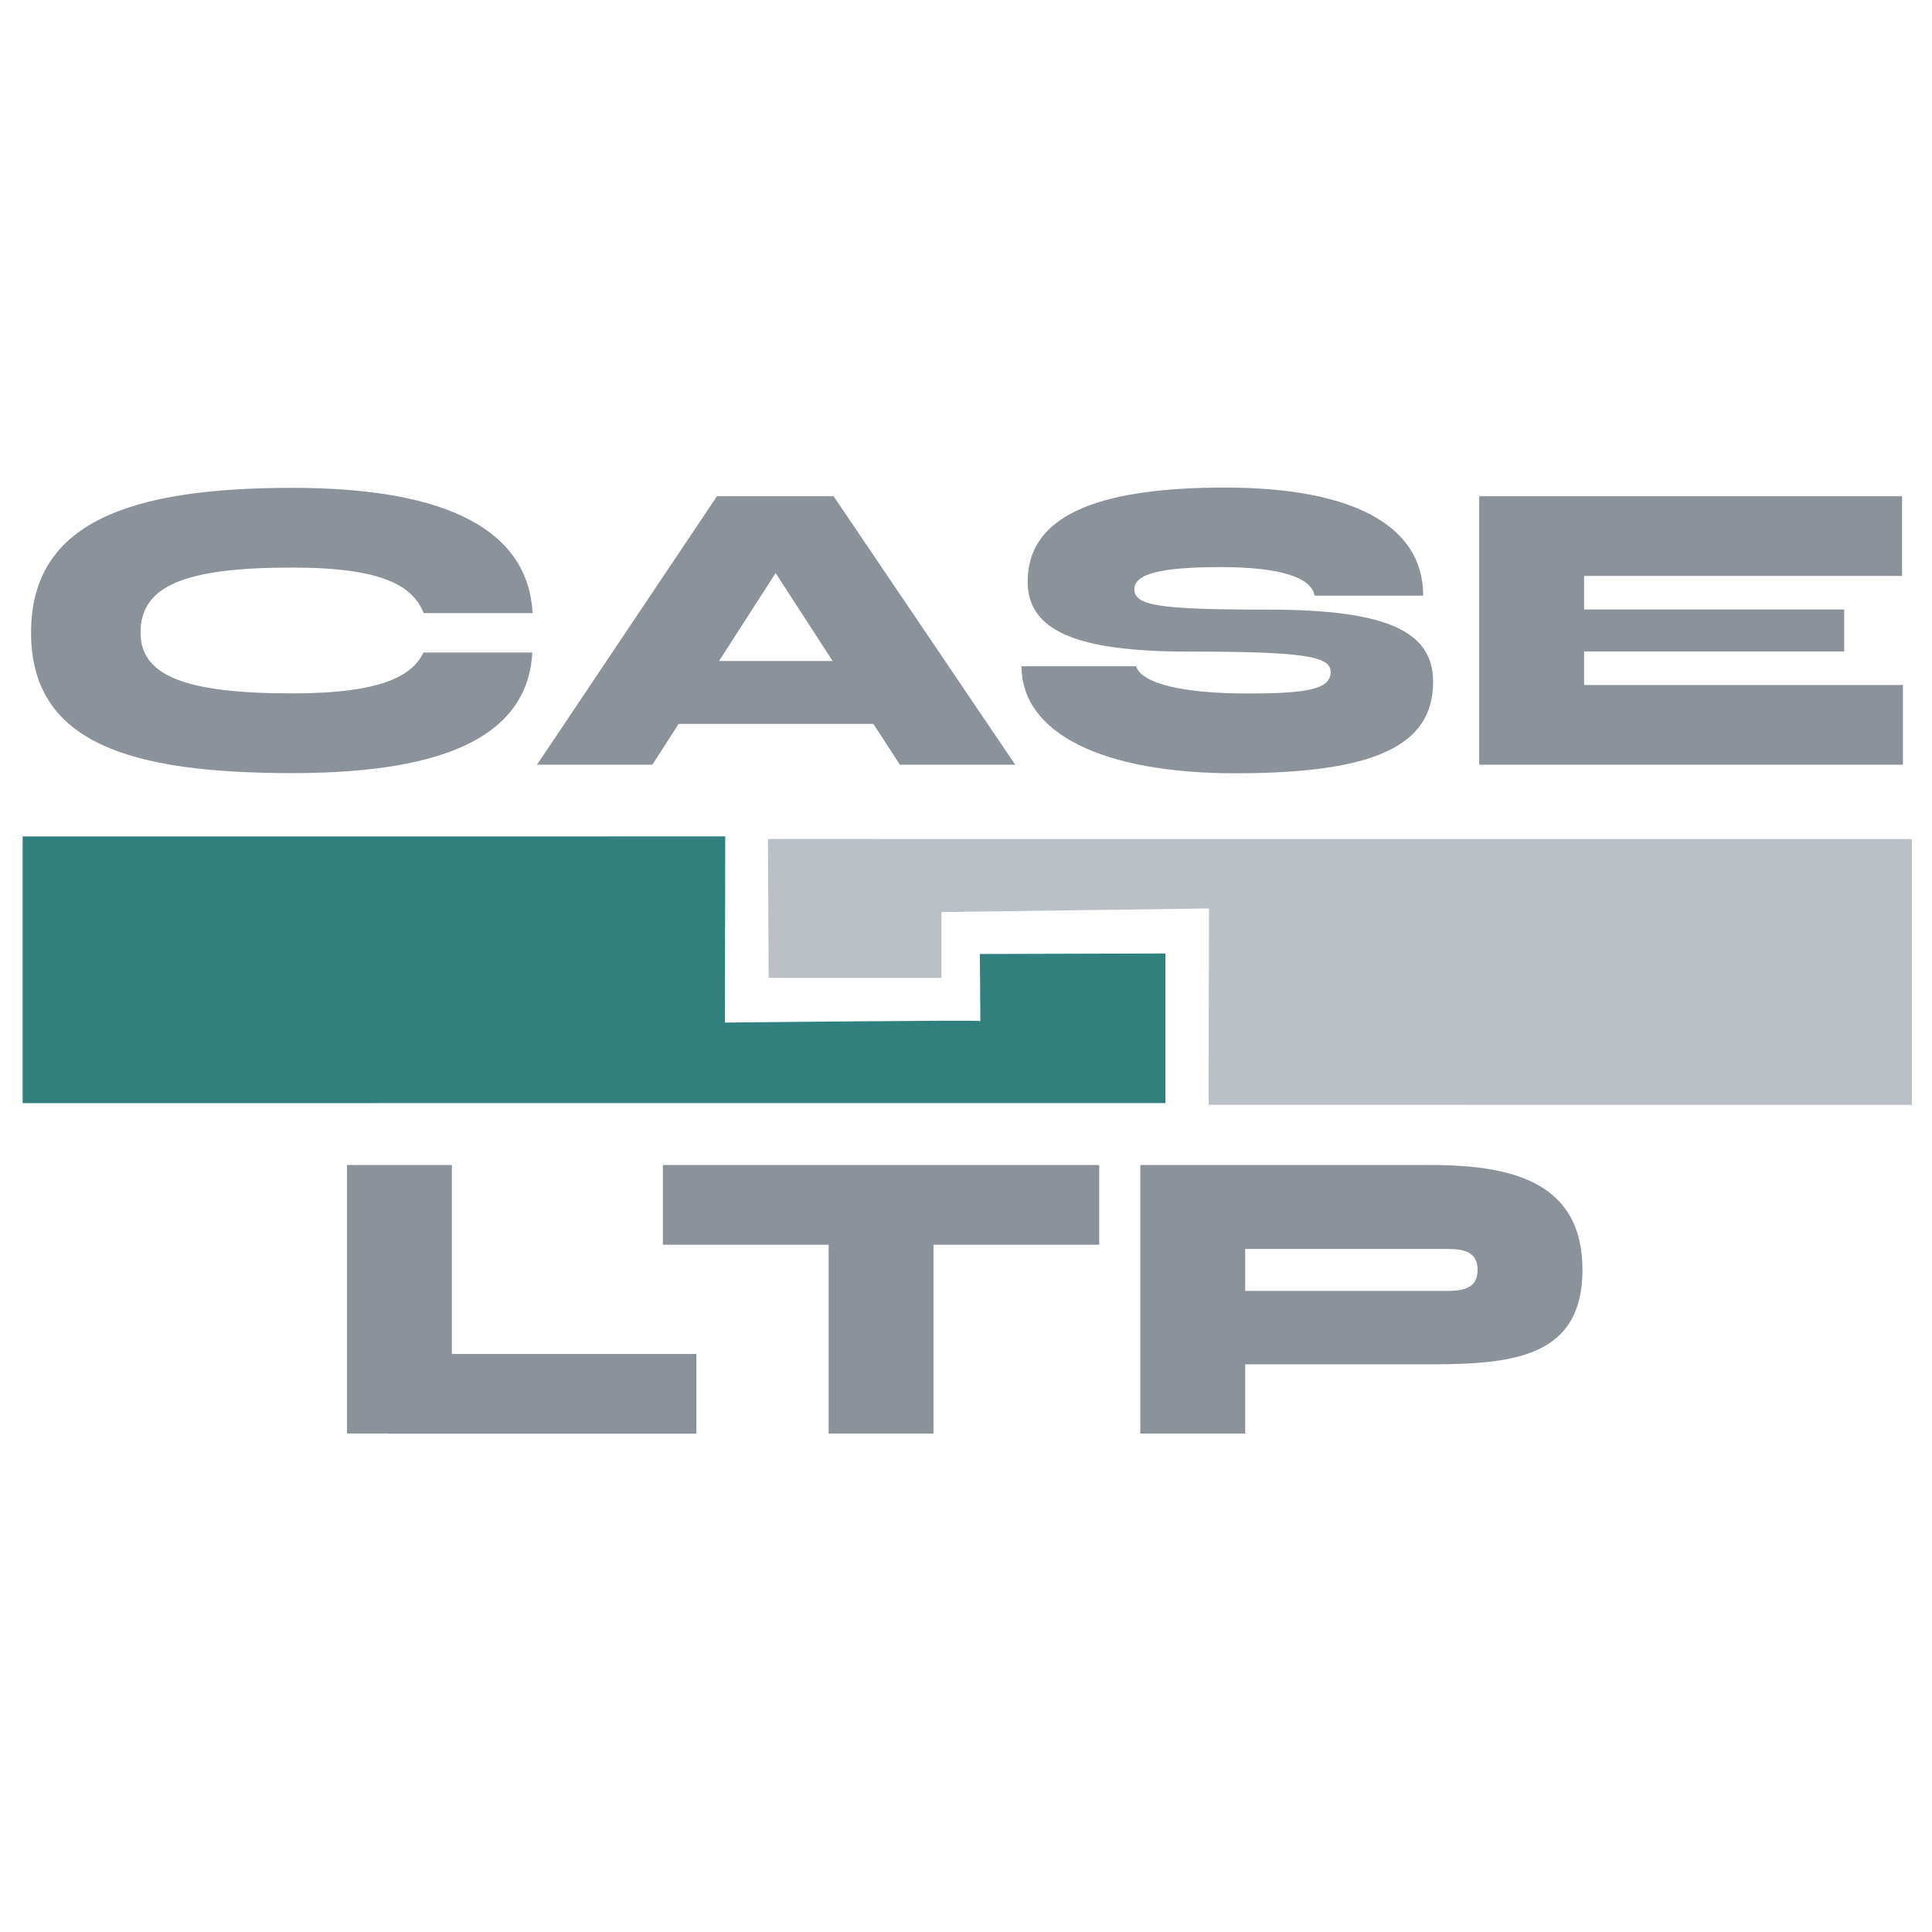
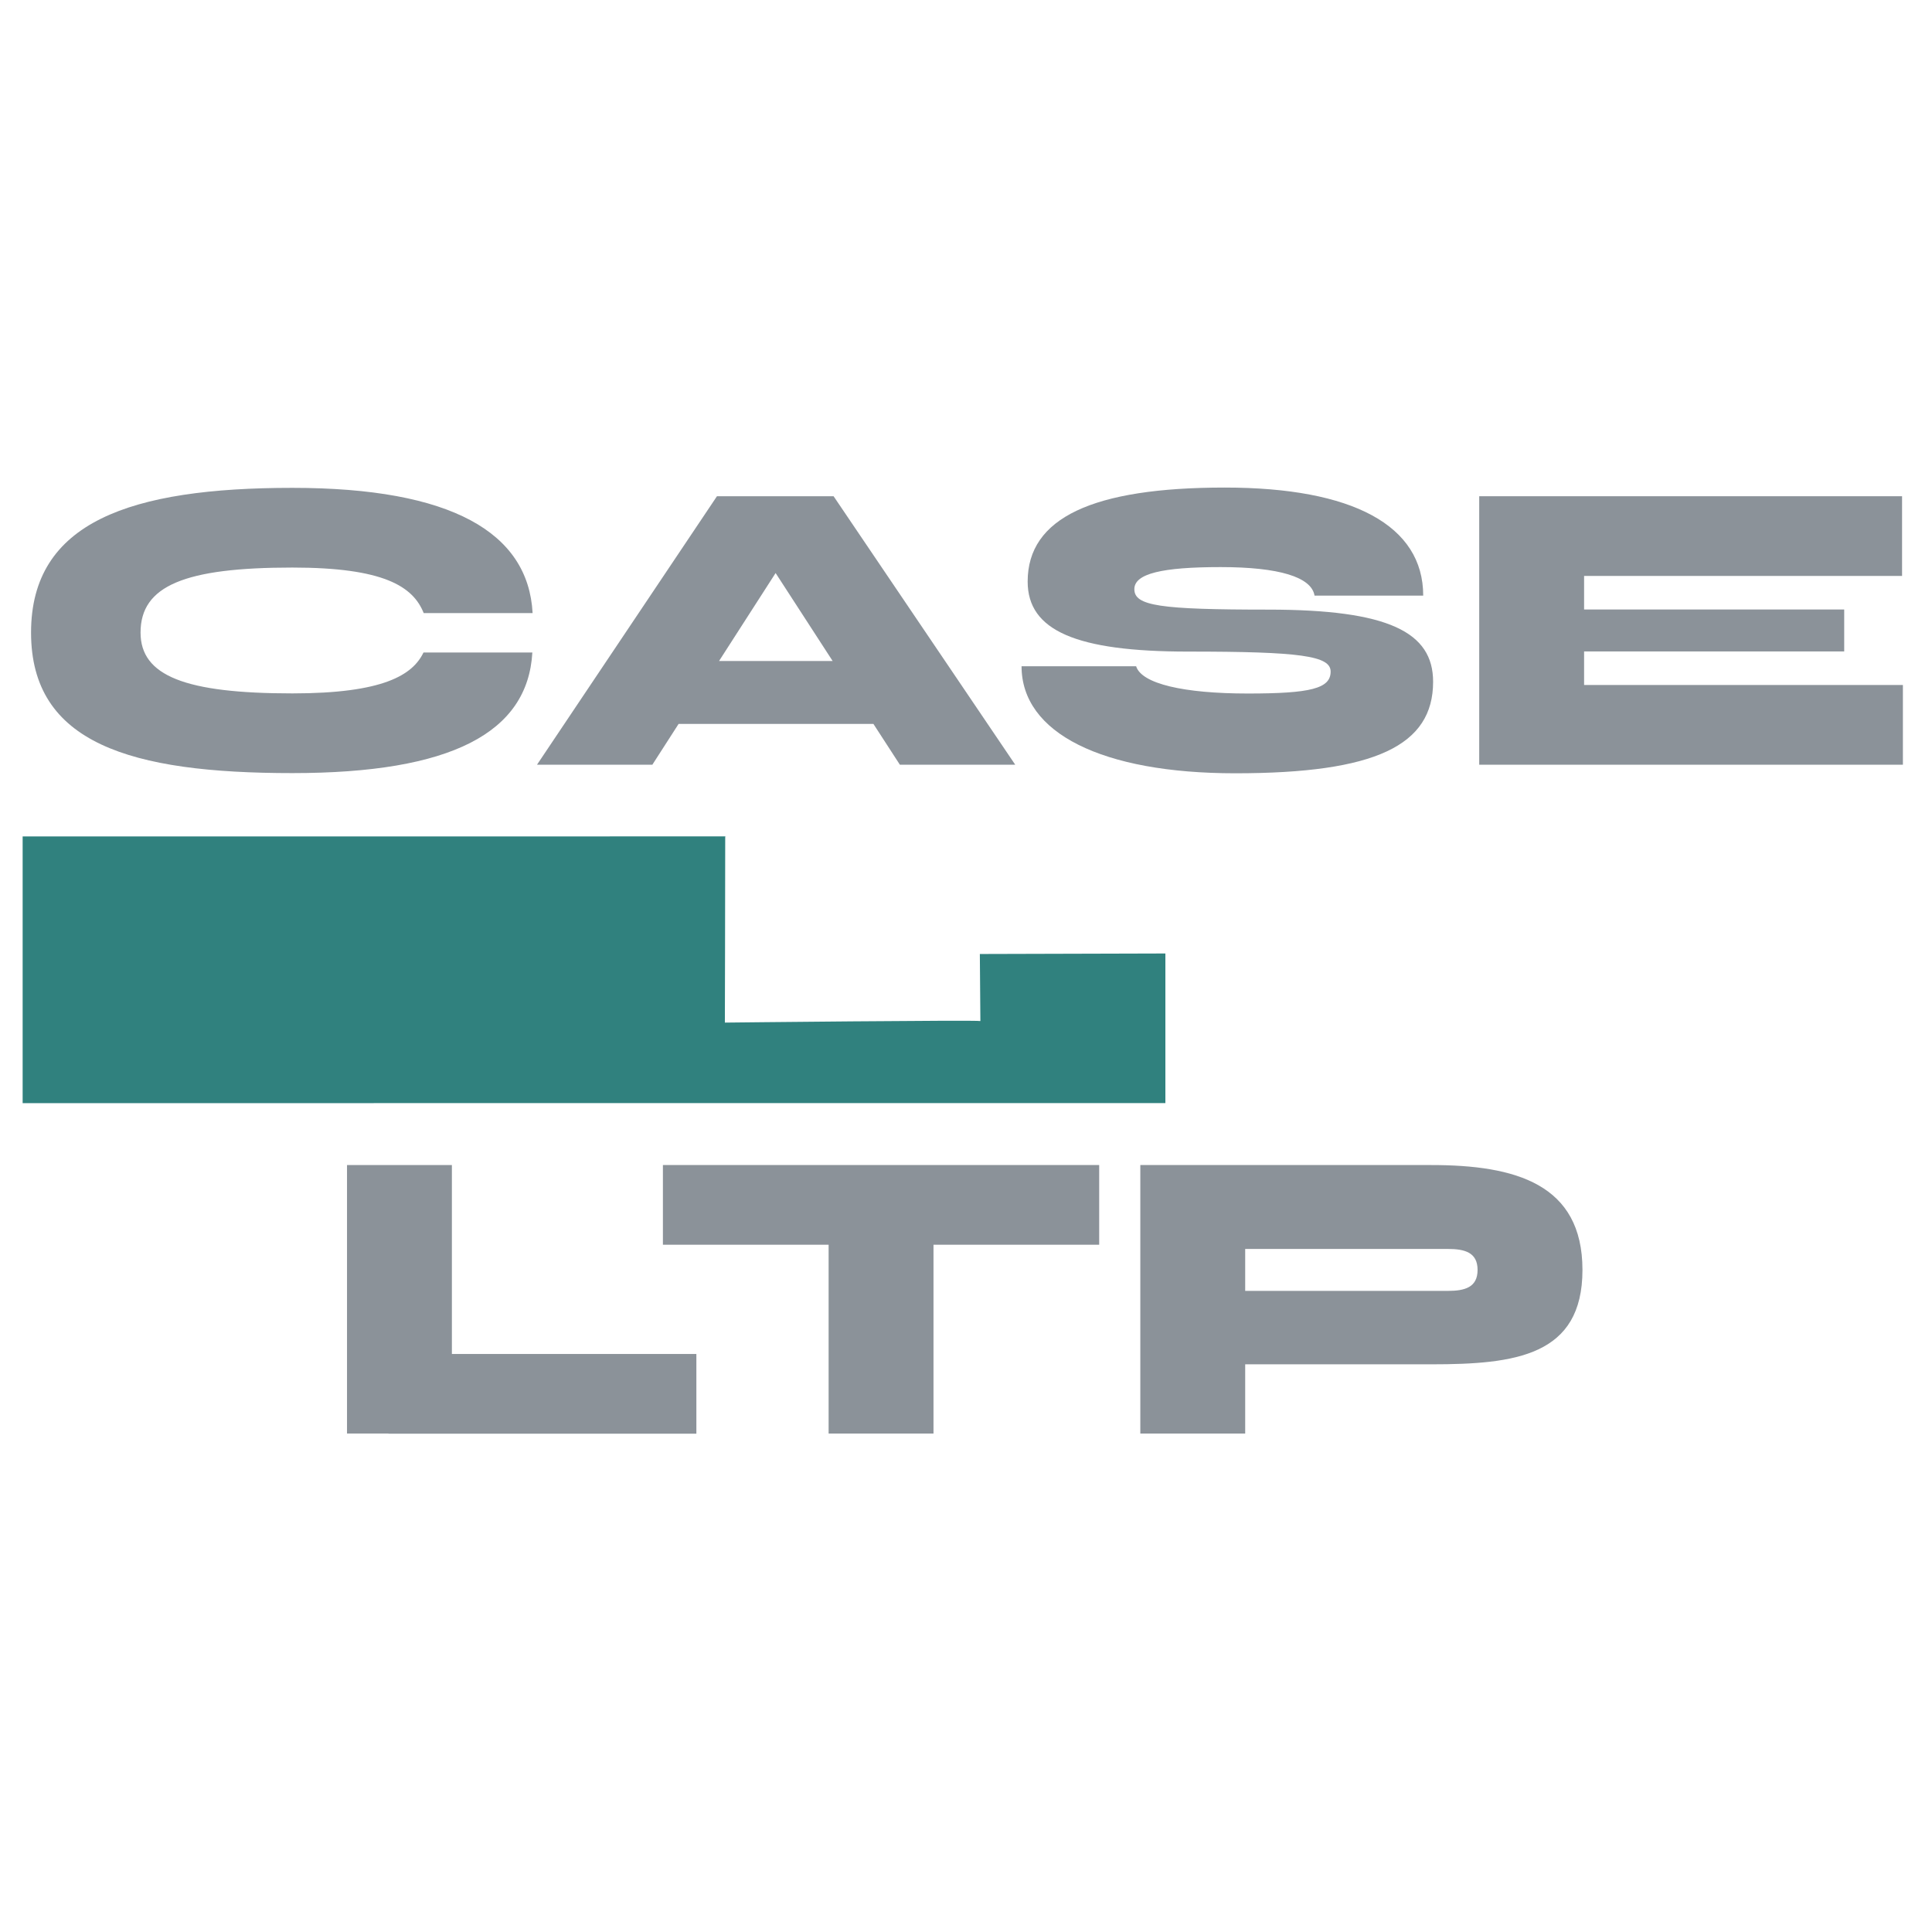
<svg xmlns="http://www.w3.org/2000/svg" version="1.1" id="ELECTRONICASE" x="0px" y="0px" width="192px" height="192px" viewBox="0 0 192 192" enable-background="new 0 0 192 192" xml:space="preserve">
  <g>
    <g>
      <path fill="#8B9299" d="M52.904,64.846c-0.458,7.977-8.059,11.984-23.845,11.984c-16.092,0-25.973-2.96-25.973-13.966    c0-11.005,9.881-14.382,25.973-14.382c15.818,0,23.44,4.443,23.871,12.448H42.108c-1.061-2.662-3.992-4.527-13.049-4.527    c-10.672,0-15.091,1.792-15.091,6.461c0,4.294,4.419,6.045,15.091,6.045c9.039,0,11.954-1.831,13.027-4.064L52.904,64.846    L52.904,64.846z" />
      <path fill="#8B9299" d="M86.799,71.942H67.438l-2.607,4.054H53.367l17.884-26.681h11.59l18.051,26.681H89.428L86.799,71.942z     M82.745,65.688l-5.666-8.74l-5.62,8.74H82.745z" />
      <path fill="#8B9299" d="M112.907,66.212c0.544,1.737,4.719,2.709,11.103,2.709c6.24,0,8.227-0.496,8.227-2.181    c0-1.566-3.004-1.987-14.177-1.987c-11.106,0-15.932-2.08-15.932-6.959c0-6.327,6.457-9.341,19.589-9.341    c12.719,0,19.72,3.772,19.72,10.737h-10.799c-0.308-1.845-3.527-2.833-9.338-2.833c-5.81,0-8.569,0.647-8.569,2.192    c0,1.659,2.499,2.034,13.328,2.034c11.947,0,16.362,2.239,16.362,7.17c0,6.327-5.72,9.095-19.662,9.095    c-13.246,0-21.238-4.004-21.238-10.637H112.907z" />
      <path fill="#8B9299" d="M189.108,68.076v7.921h-42.105V49.315h42.022v7.921h-31.6v3.335h25.85v4.168h-25.85v3.335H189.108z" />
    </g>
    <g>
-       <path fill="#BBC0C6" d="M120.096,109.794L190,109.799V83.383L76.319,83.376l0.068,13.807h17.173v-6.545l26.588-0.357    c0,0-0.036,13.48-0.036,19.428C120.112,109.742,120.096,109.759,120.096,109.794z" />
      <path fill="#30817E" d="M97.376,94.807l0.053,6.664c-0.29-0.12-25.392,0.154-25.392,0.154s0.034-12.473,0.034-18.418    c0-0.035,0.018-0.052,0.018-0.087L2.25,83.125v26.504l113.564-0.007V94.756L97.376,94.807z" />
    </g>
    <g>
      <path fill="#8B9299" d="M69.205,134.558v7.921h-30.6v-0.017h-4.119v-26.681h10.422v18.776H69.205z" />
      <path fill="#8B9299" d="M109.236,123.701H92.77v18.761H82.347v-18.761H65.879v-7.92h43.357V123.701z" />
      <path fill="#8B9299" d="M157.263,126.203c0,8.547-6.669,9.381-15.009,9.381h-18.508v6.878h-10.422v-26.681h28.93    C150.594,115.781,157.263,117.656,157.263,126.203z M146.84,126.203c0-1.75-1.292-2.084-2.96-2.084h-20.134v4.168h20.134    C145.548,128.287,146.84,127.953,146.84,126.203z" />
    </g>
  </g>
</svg>